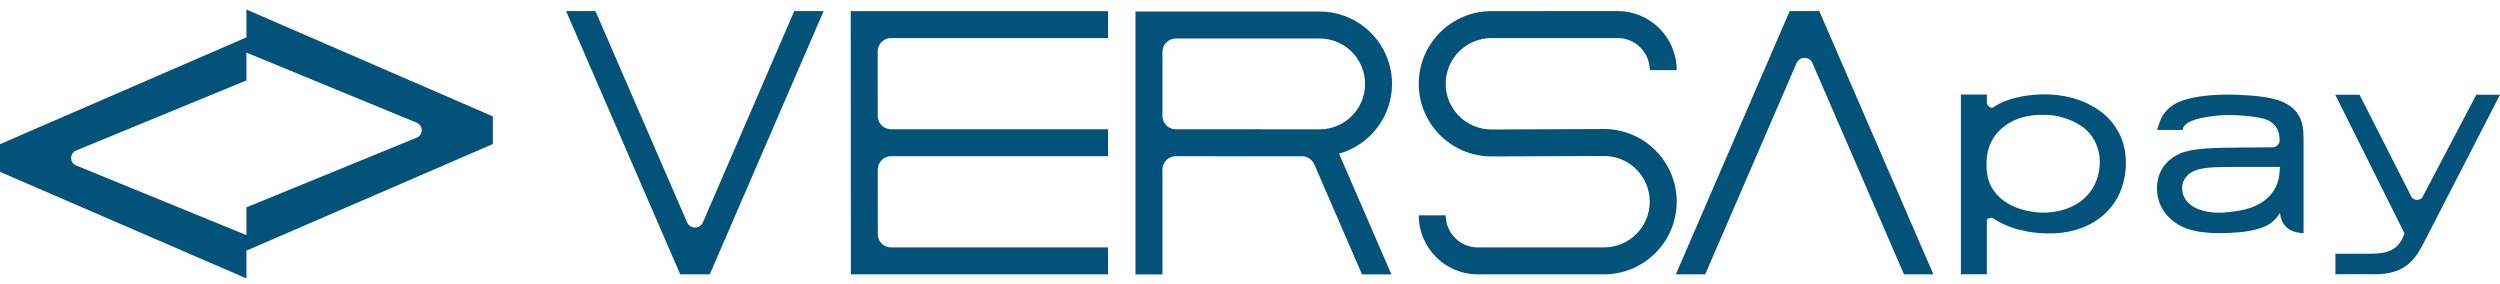
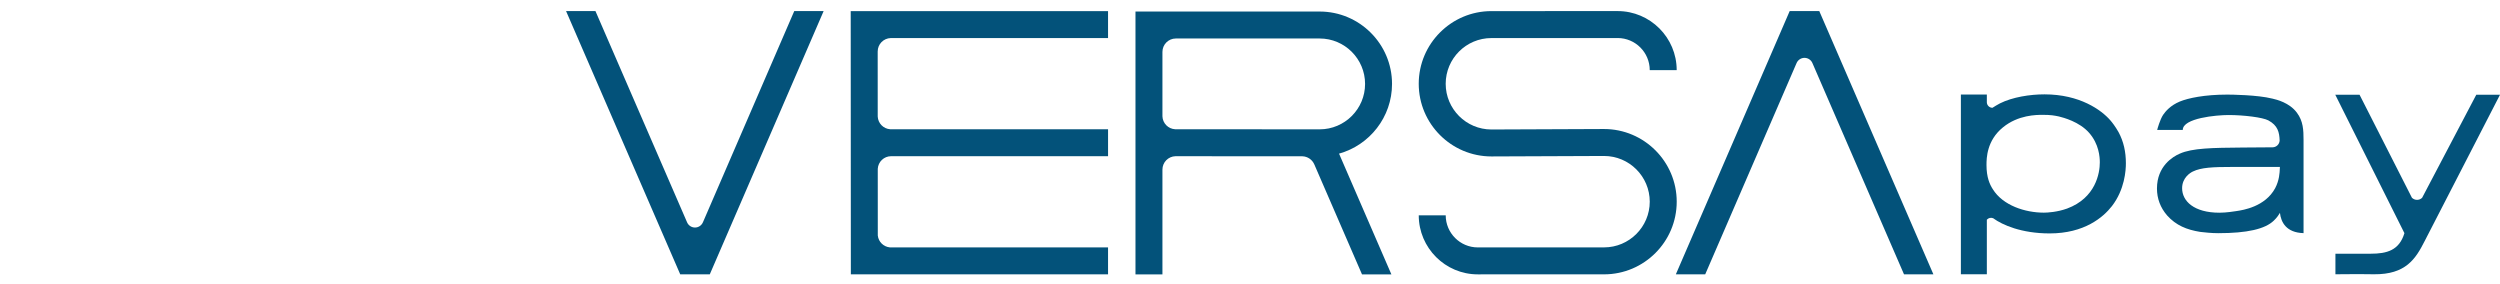
<svg xmlns="http://www.w3.org/2000/svg" width="229" height="26" viewBox="0 0 229 26" fill="none">
  <path d="M163.936 1.013L153.512 25.117L153.538 25.128H156.198L164.558 5.796H164.559C164.676 5.505 164.959 5.299 165.292 5.299C165.625 5.299 165.909 5.505 166.025 5.796L174.407 25.128H177.081L177.096 25.122L166.645 1.013H163.936Z" fill="#03527A" />
  <path d="M64.395 20.346L72.755 1.013H75.415L75.441 1.025L65.017 25.128H62.308L51.854 1.02L51.869 1.013H54.542L62.928 20.346C63.044 20.636 63.328 20.842 63.661 20.842C63.993 20.842 64.277 20.636 64.394 20.346H64.395Z" fill="#03527A" />
  <path d="M136.612 11.861L146.926 11.818C150.601 11.818 153.587 14.804 153.587 18.474C153.587 22.144 150.601 25.13 146.931 25.13L135.367 25.132C132.384 25.132 129.957 22.705 129.957 19.722H132.427C132.427 21.344 133.746 22.663 135.367 22.663L146.931 22.661C149.239 22.661 151.117 20.783 151.117 18.474C151.117 16.166 149.239 14.287 146.931 14.287L136.617 14.33C132.942 14.33 129.956 11.344 129.956 7.674C129.956 4.004 132.942 1.018 136.612 1.018L148.175 1.015C151.158 1.015 153.585 3.442 153.585 6.424H151.116C151.116 4.803 149.797 3.484 148.175 3.484L136.612 3.487C134.303 3.487 132.425 5.365 132.425 7.674C132.425 9.983 134.303 11.861 136.612 11.861Z" fill="#03527A" />
  <path fill-rule="evenodd" clip-rule="evenodd" d="M120.88 1.057C124.536 1.057 127.51 4.031 127.51 7.687C127.51 10.727 125.45 13.296 122.656 14.073L127.451 25.132H124.759L120.39 15.058C120.39 15.058 120.389 15.057 120.388 15.056C120.387 15.056 120.387 15.055 120.387 15.054C120.203 14.629 119.784 14.33 119.294 14.316L107.674 14.309C107.011 14.326 106.479 14.868 106.479 15.536V25.132H104.01V1.057H120.88ZM107.641 11.839L120.881 11.847C123.175 11.847 125.041 9.981 125.041 7.687C125.041 5.392 123.173 3.526 120.88 3.526H107.707C107.029 3.526 106.479 4.075 106.479 4.754V10.651C106.499 11.29 107.006 11.805 107.641 11.839Z" fill="#03527A" />
  <path d="M77.938 25.128H101.497V22.659H81.502C80.928 22.602 80.472 22.151 80.406 21.58L80.403 15.463C80.44 14.821 80.97 14.311 81.622 14.308H101.498V11.838H81.532C80.918 11.793 80.43 11.295 80.399 10.675L80.396 4.713H80.397C80.397 4.046 80.929 3.506 81.591 3.487H101.497V1.018H77.925L77.938 25.128Z" fill="#03527A" />
  <path fill-rule="evenodd" clip-rule="evenodd" d="M208.165 9.036C208.52 9.119 209.71 9.397 210.395 10.322C210.978 11.101 211.002 11.913 211.005 12.815V21.355C209.421 21.31 208.938 20.356 208.843 19.499C208.771 19.621 208.575 19.937 208.284 20.205C207.482 20.985 205.832 21.359 203.186 21.359C202.551 21.359 201.916 21.284 201.618 21.25C201.575 21.244 201.538 21.24 201.51 21.237C200.321 21.043 199.326 20.653 198.501 19.727C197.894 19.021 197.578 18.192 197.578 17.267C197.578 15.22 199.034 14.343 199.666 14.075C200.806 13.563 202.652 13.538 205.444 13.514L208.173 13.494C208.516 13.487 208.793 13.218 208.815 12.879C208.791 12.114 208.646 11.491 207.774 11.024C207.264 10.756 205.55 10.537 204.141 10.537C203.025 10.537 199.941 10.813 199.941 11.904H197.597C197.621 11.808 197.852 10.955 198.144 10.516C198.364 10.2 198.801 9.663 199.674 9.299C200.451 8.983 201.932 8.665 204.02 8.665C204.359 8.665 206.778 8.689 208.137 9.03L208.165 9.036ZM204.885 19.33C205.452 19.245 207.486 18.94 208.404 17.24C208.785 16.519 208.815 15.834 208.832 15.445C208.833 15.414 208.835 15.384 208.836 15.357C208.837 15.334 208.838 15.312 208.84 15.292H204.494C202.697 15.292 201.63 15.341 200.877 15.706C200.61 15.828 199.882 16.291 199.882 17.241C199.882 18.41 200.951 19.484 203.305 19.484C203.933 19.484 204.681 19.362 204.833 19.338L204.836 19.337L204.885 19.33Z" fill="#03527A" />
-   <path d="M226.826 8.68L221.866 18.118C221.608 18.371 221.189 18.369 220.932 18.114L216.136 8.68H213.912L220.245 21.357C219.77 22.933 218.639 23.24 217.163 23.24H213.925V25.123C213.925 25.123 216.311 25.098 217.463 25.123C220.366 25.149 221.27 23.718 222.094 22.092L229 8.679H226.826V8.68Z" fill="#03527A" />
+   <path d="M226.826 8.68L221.866 18.118C221.608 18.371 221.189 18.369 220.932 18.114L216.136 8.68H213.912L220.245 21.357C219.77 22.933 218.639 23.24 217.163 23.24H213.925V25.123C213.925 25.123 216.311 25.098 217.463 25.123C220.366 25.149 221.27 23.718 222.094 22.092L229 8.679H226.826V8.68" fill="#03527A" />
  <path fill-rule="evenodd" clip-rule="evenodd" d="M193.306 11.021C193.48 11.22 193.755 11.572 194.055 12.097C194.53 12.973 194.731 13.924 194.731 14.95C194.731 15.6 194.63 17.351 193.454 18.878C192.654 19.905 190.928 21.381 187.749 21.381C185.172 21.381 183.421 20.605 182.595 20.004L182.574 19.989C182.377 19.91 182.144 19.957 181.995 20.124V25.123H179.617V8.657H181.995V9.385C182.009 9.657 182.233 9.873 182.509 9.873L182.502 9.879C182.711 9.743 182.958 9.594 183.196 9.469C184.346 8.893 185.949 8.643 187.275 8.643C190.504 8.643 192.48 10.07 193.306 11.021ZM181.993 19.455C181.997 19.457 182 19.46 182.004 19.464L181.993 19.455ZM187.219 19.479C187.543 19.479 188.445 19.43 189.345 19.104C191.973 18.128 192.345 15.851 192.343 14.873C192.343 14.374 192.267 13.198 191.367 12.171C190.467 11.144 188.999 10.77 188.599 10.67C188.572 10.665 188.547 10.659 188.521 10.654C188.177 10.584 187.862 10.52 187.118 10.52C186.542 10.52 184.866 10.52 183.464 11.671C181.988 12.874 181.963 14.475 181.963 15.125C181.963 16.252 182.264 16.902 182.539 17.327C183.466 18.829 185.516 19.479 187.219 19.479Z" fill="#03527A" />
-   <path d="M22.578 0.875L22.572 0.889V3.436L22.566 3.422L0 13.207V15.743L22.561 25.5L22.572 25.476V22.929L22.583 22.953L45.144 13.196V10.661L22.578 0.875ZM38.166 12.611L22.573 18.992V21.538L6.979 15.159C6.706 15.049 6.513 14.784 6.513 14.472C6.513 14.16 6.706 13.895 6.979 13.785L22.572 7.366V4.819L38.165 11.238C38.438 11.348 38.631 11.613 38.631 11.925C38.631 12.236 38.438 12.502 38.166 12.611Z" fill="#03527A" />
</svg>